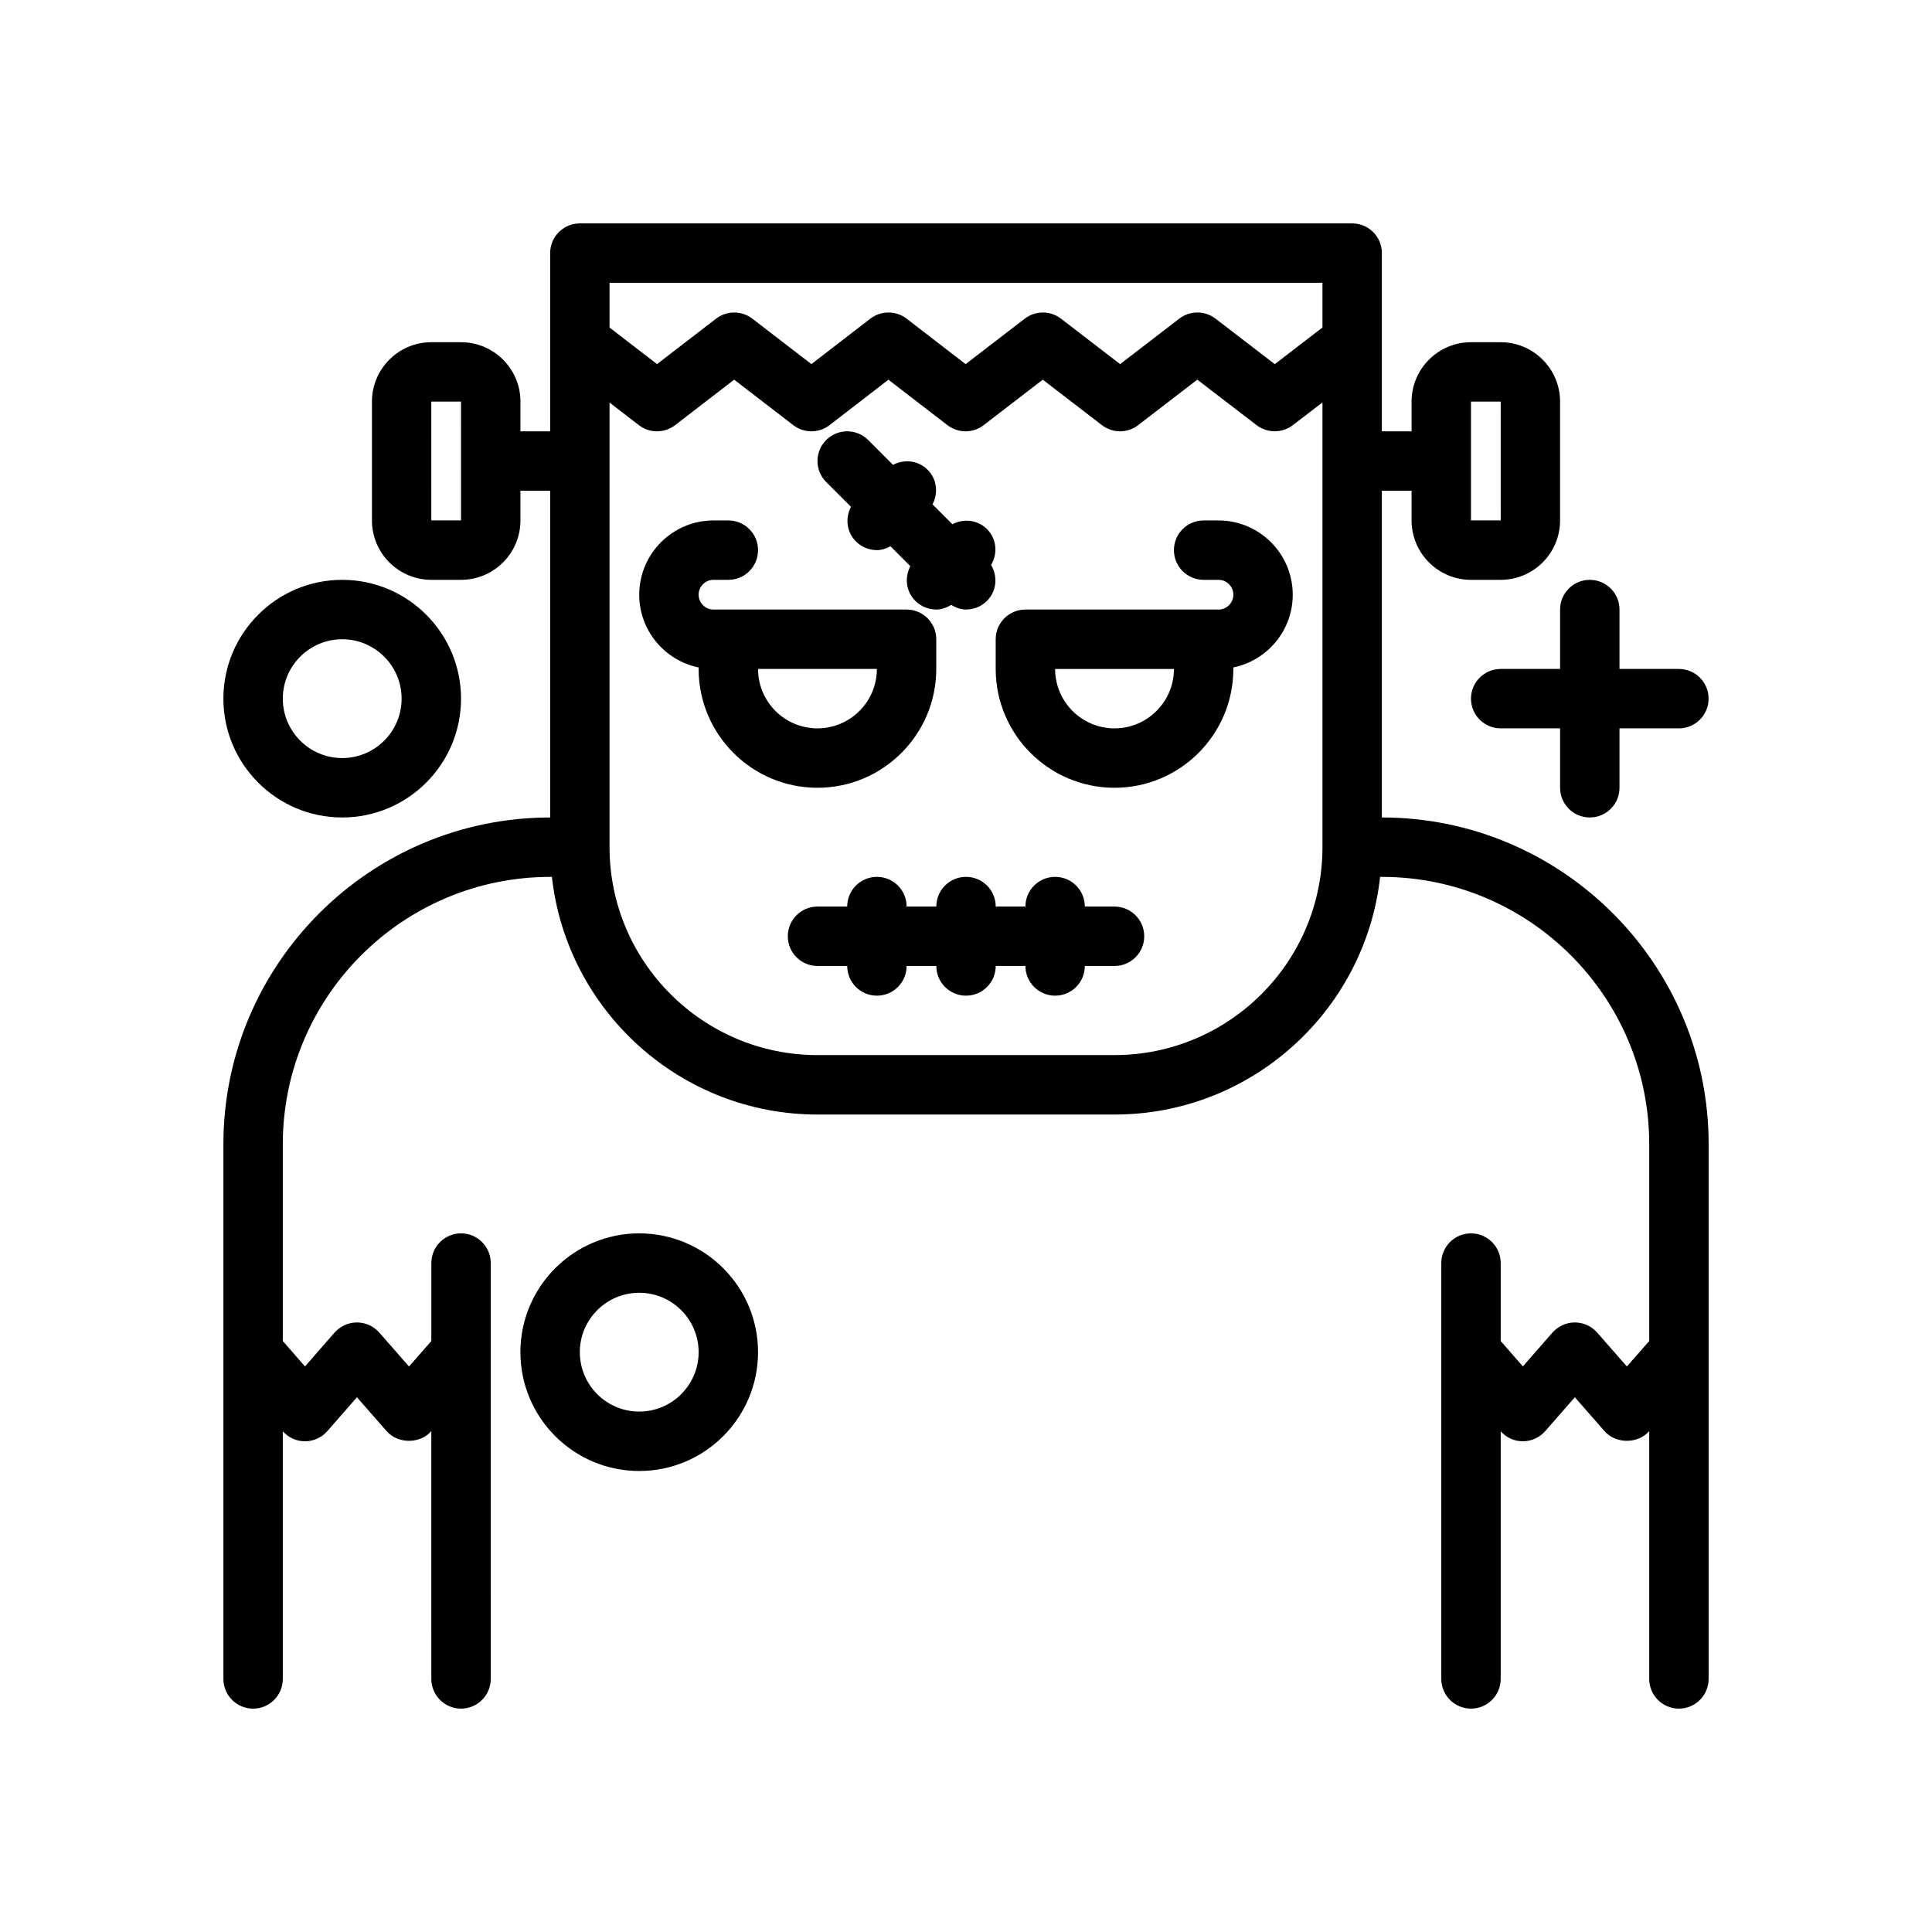
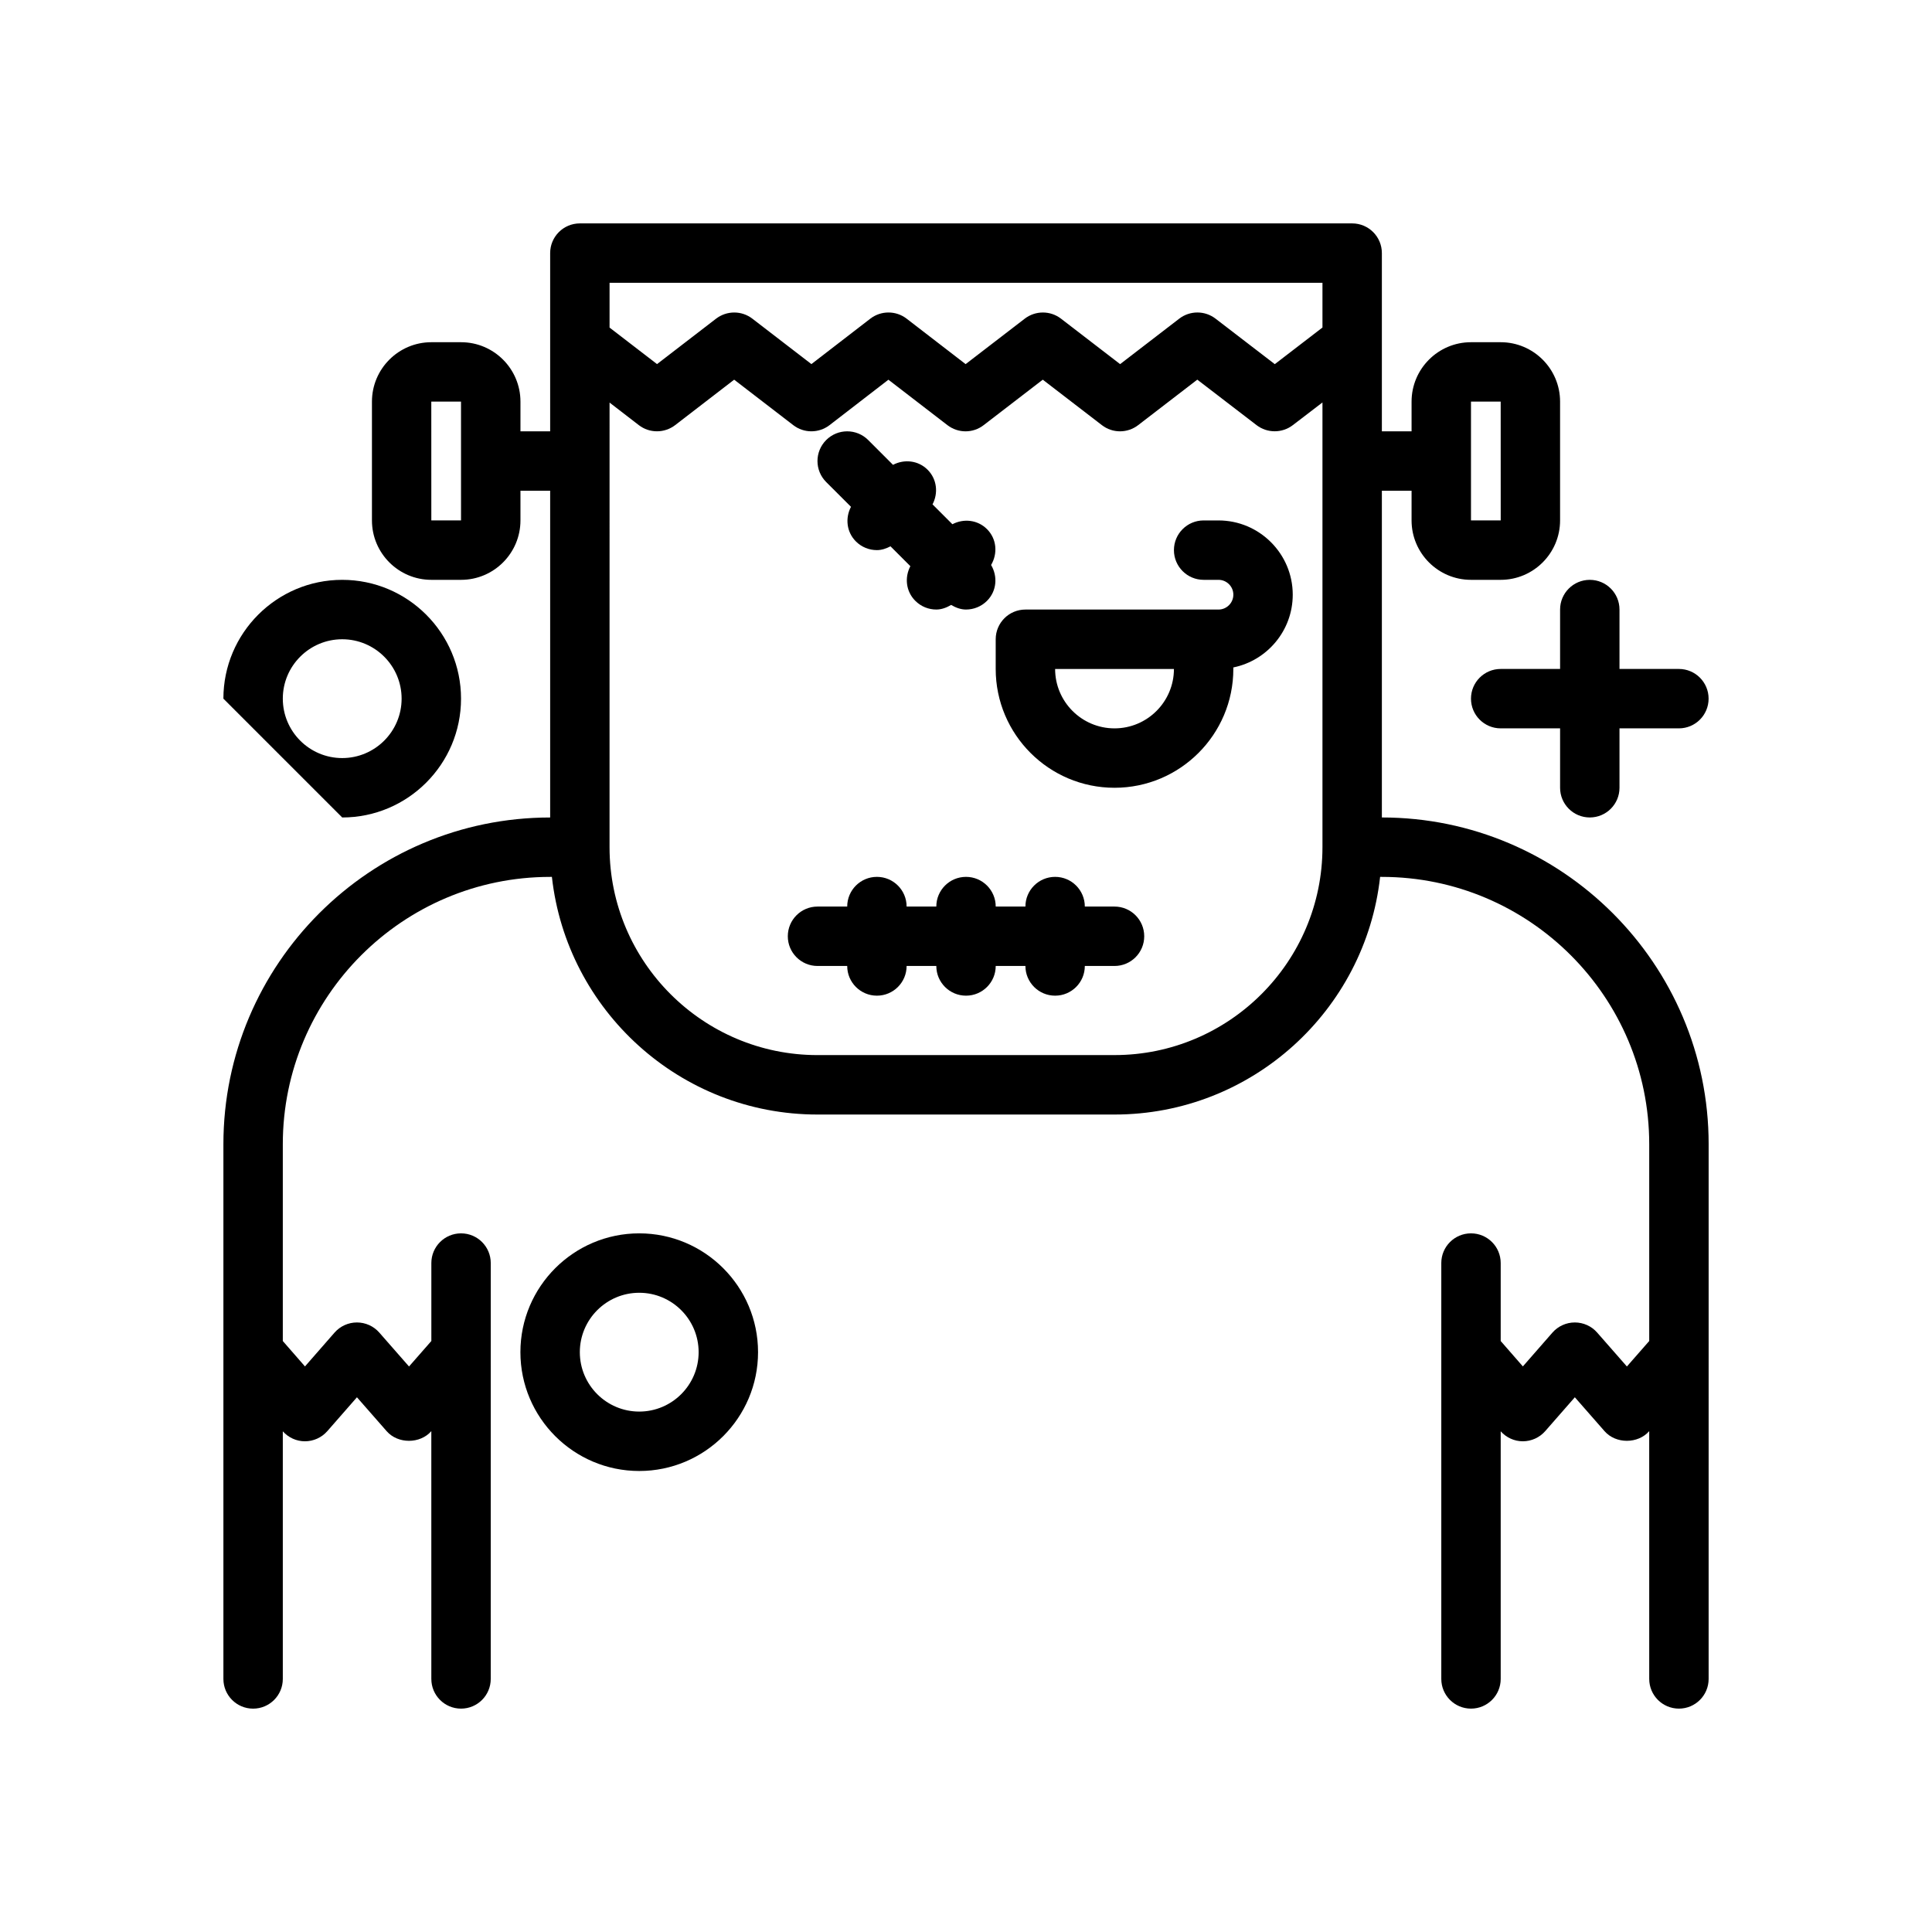
<svg xmlns="http://www.w3.org/2000/svg" fill="#000000" width="800px" height="800px" version="1.1" viewBox="144 144 512 512">
  <g>
    <path d="m510.21 360.64v-86.59h7.871v7.871c0 8.684 7.062 15.742 15.742 15.742h7.871c8.684 0 15.742-7.062 15.742-15.742v-31.488c0-8.684-7.062-15.742-15.742-15.742h-7.871c-8.684 0-15.742 7.062-15.742 15.742v7.871h-7.871v-47.23c0-4.344-3.519-7.871-7.871-7.871h-204.67c-4.352 0-7.871 3.527-7.871 7.871v47.23h-7.871v-7.871c0-8.684-7.062-15.742-15.742-15.742h-7.871c-8.684 0-15.742 7.062-15.742 15.742v31.488c0 8.684 7.062 15.742 15.742 15.742h7.871c8.684 0 15.742-7.062 15.742-15.742v-7.871h7.871v86.594c-47.742 0-86.594 38.848-86.594 86.594v141.7c0 4.344 3.519 7.871 7.871 7.871 4.352 0 7.871-3.527 7.871-7.871v-65.621c1.496 1.668 3.621 2.641 5.856 2.641h0.008c2.266 0 4.434-0.984 5.926-2.684l7.856-8.98 7.871 8.98c2.984 3.418 8.855 3.41 11.84 0l0.004 65.66c0 4.344 3.519 7.871 7.871 7.871s7.871-3.527 7.871-7.871l0.004-110.21c0-4.344-3.519-7.871-7.871-7.871-4.352 0-7.871 3.527-7.871 7.871v20.656l-5.918 6.754-7.879-8.988c-1.492-1.703-3.656-2.68-5.926-2.68-2.273 0-4.434 0.984-5.926 2.684l-7.84 8.969-5.875-6.731v-52.152c0-39.062 31.781-70.848 70.848-70.848h0.465c3.93 35.367 33.977 62.977 70.383 62.977h78.719c36.406 0 66.457-27.605 70.383-62.977h0.469c39.07 0 70.848 31.789 70.848 70.848v52.145l-5.918 6.754-7.879-8.988c-1.488-1.703-3.656-2.68-5.922-2.68-2.273 0-4.434 0.984-5.926 2.684l-7.84 8.965-5.875-6.727v-20.664c0-4.344-3.519-7.871-7.871-7.871-4.352 0-7.871 3.527-7.871 7.871v110.21c0 4.344 3.519 7.871 7.871 7.871 4.352 0 7.871-3.527 7.871-7.871v-65.621c1.496 1.672 3.621 2.644 5.856 2.644h0.008c2.266 0 4.434-0.984 5.926-2.684l7.856-8.98 7.871 8.98c2.984 3.418 8.855 3.41 11.84 0l0.004 65.66c0 4.344 3.519 7.871 7.871 7.871 4.352 0 7.871-3.527 7.871-7.871l0.004-141.7c0-47.742-38.852-86.594-86.594-86.594zm23.617-110.21h7.871l0.008 31.488h-7.879zm-267.65 31.488h-7.871l-0.008-31.488h7.875zm228.29-62.977v11.855l-12.633 9.707-15.711-12.066c-2.824-2.164-6.762-2.172-9.598 0l-15.68 12.059-15.672-12.051c-2.824-2.172-6.762-2.172-9.598 0l-15.672 12.051-15.641-12.051c-2.832-2.18-6.785-2.172-9.613 0l-15.617 12.043-15.656-12.043c-2.824-2.172-6.754-2.172-9.605 0l-15.648 12.043-12.582-9.676v-11.871zm-55.102 204.67h-78.723c-30.379 0-55.105-24.719-55.105-55.105l0.004-117.82 7.762 5.984c2.824 2.172 6.762 2.172 9.613 0l15.648-12.051 15.664 12.051c2.832 2.18 6.777 2.172 9.605 0l15.609-12.043 15.641 12.043c1.418 1.086 3.117 1.637 4.801 1.637s3.387-0.543 4.793-1.637l15.672-12.051 15.672 12.051c2.824 2.18 6.762 2.18 9.598 0l15.68-12.059 15.711 12.059c2.824 2.164 6.762 2.164 9.598 0l7.859-6.016v117.85c0 30.383-24.723 55.102-55.102 55.102z" />
-     <path d="m392.12 321.28v-7.871c0-4.344-3.519-7.871-7.871-7.871h-51.168c-2.164 0-3.938-1.762-3.938-3.938 0-2.172 1.77-3.938 3.938-3.938l3.938 0.004c4.352 0 7.871-3.527 7.871-7.871s-3.519-7.871-7.871-7.871h-3.938c-10.855 0-19.68 8.832-19.68 19.68 0 9.5 6.769 17.453 15.742 19.277v0.398c0 17.367 14.121 31.488 31.488 31.488 17.367 0 31.488-14.121 31.488-31.488zm-47.23 0h31.488c0 8.684-7.062 15.742-15.742 15.742-8.684 0.004-15.746-7.059-15.746-15.742z" />
-     <path d="m234.69 360.64c17.367 0 31.488-14.121 31.488-31.488 0-17.367-14.121-31.488-31.488-31.488s-31.488 14.121-31.488 31.488c0 17.367 14.121 31.488 31.488 31.488zm0-47.23c8.684 0 15.742 7.062 15.742 15.742 0 8.684-7.062 15.742-15.742 15.742-8.684 0-15.742-7.062-15.742-15.742-0.004-8.68 7.059-15.742 15.742-15.742z" />
+     <path d="m234.69 360.64c17.367 0 31.488-14.121 31.488-31.488 0-17.367-14.121-31.488-31.488-31.488s-31.488 14.121-31.488 31.488zm0-47.23c8.684 0 15.742 7.062 15.742 15.742 0 8.684-7.062 15.742-15.742 15.742-8.684 0-15.742-7.062-15.742-15.742-0.004-8.68 7.059-15.742 15.742-15.742z" />
    <path d="m344.89 502.34c0-17.367-14.121-31.488-31.488-31.488s-31.488 14.121-31.488 31.488c0 17.367 14.121 31.488 31.488 31.488s31.488-14.125 31.488-31.488zm-47.23 0c0-8.684 7.062-15.742 15.742-15.742 8.684 0 15.742 7.062 15.742 15.742 0 8.684-7.062 15.742-15.742 15.742-8.684 0-15.742-7.059-15.742-15.742z" />
    <path d="m557.44 321.28h-15.742c-4.352 0-7.871 3.527-7.871 7.871s3.519 7.871 7.871 7.871h15.742v15.742c0 4.344 3.519 7.871 7.871 7.871 4.352 0 7.871-3.527 7.871-7.871v-15.742h15.742c4.352 0 7.871-3.527 7.871-7.871s-3.519-7.871-7.871-7.871h-15.742v-15.742c0-4.344-3.519-7.871-7.871-7.871-4.352 0-7.871 3.527-7.871 7.871z" />
    <path d="m466.91 281.92h-3.934c-4.352 0-7.871 3.527-7.871 7.871s3.519 7.871 7.871 7.871h3.938c2.164 0 3.938 1.762 3.938 3.938-0.004 2.172-1.777 3.938-3.941 3.938h-51.168c-4.352 0-7.871 3.527-7.871 7.871v7.871c0 17.367 14.121 31.488 31.488 31.488s31.488-14.121 31.488-31.488v-0.402c8.973-1.828 15.742-9.777 15.742-19.277 0-10.848-8.824-19.68-19.68-19.68zm-27.551 55.105c-8.684 0-15.742-7.062-15.742-15.742h31.488c-0.004 8.68-7.062 15.742-15.746 15.742z" />
    <path d="m439.36 384.25h-7.871c0-4.344-3.519-7.871-7.871-7.871-4.352 0-7.871 3.527-7.871 7.871h-7.871c0-4.344-3.519-7.871-7.871-7.871-4.352 0-7.871 3.527-7.871 7.871h-7.871c0-4.344-3.519-7.871-7.871-7.871s-7.871 3.527-7.871 7.871h-7.871c-4.352 0-7.871 3.527-7.871 7.871s3.519 7.871 7.871 7.871h7.871c0 4.344 3.519 7.871 7.871 7.871s7.871-3.527 7.871-7.871h7.871c0 4.344 3.519 7.871 7.871 7.871 4.352 0 7.871-3.527 7.871-7.871h7.871c0 4.344 3.519 7.871 7.871 7.871 4.352 0 7.871-3.527 7.871-7.871h7.871c4.352 0 7.871-3.527 7.871-7.871s-3.519-7.871-7.871-7.871z" />
    <path d="m369.52 278.31c-1.559 2.969-1.195 6.676 1.301 9.172 1.531 1.535 3.547 2.305 5.562 2.305 1.258 0 2.465-0.41 3.606-1.008l5.266 5.266c-1.559 2.969-1.195 6.676 1.301 9.172 1.543 1.543 3.555 2.316 5.57 2.316 1.387 0 2.707-0.496 3.938-1.219 1.227 0.723 2.551 1.219 3.938 1.219 2.016 0 4.031-0.77 5.566-2.305 2.598-2.598 2.867-6.488 1.086-9.5 1.777-3.016 1.512-6.91-1.086-9.5-2.496-2.496-6.203-2.859-9.172-1.301l-5.266-5.266c1.559-2.969 1.195-6.676-1.301-9.172-2.496-2.496-6.203-2.859-9.172-1.301l-6.574-6.574c-3.078-3.078-8.055-3.078-11.133 0-3.078 3.078-3.078 8.055 0 11.133z" />
  </g>
</svg>